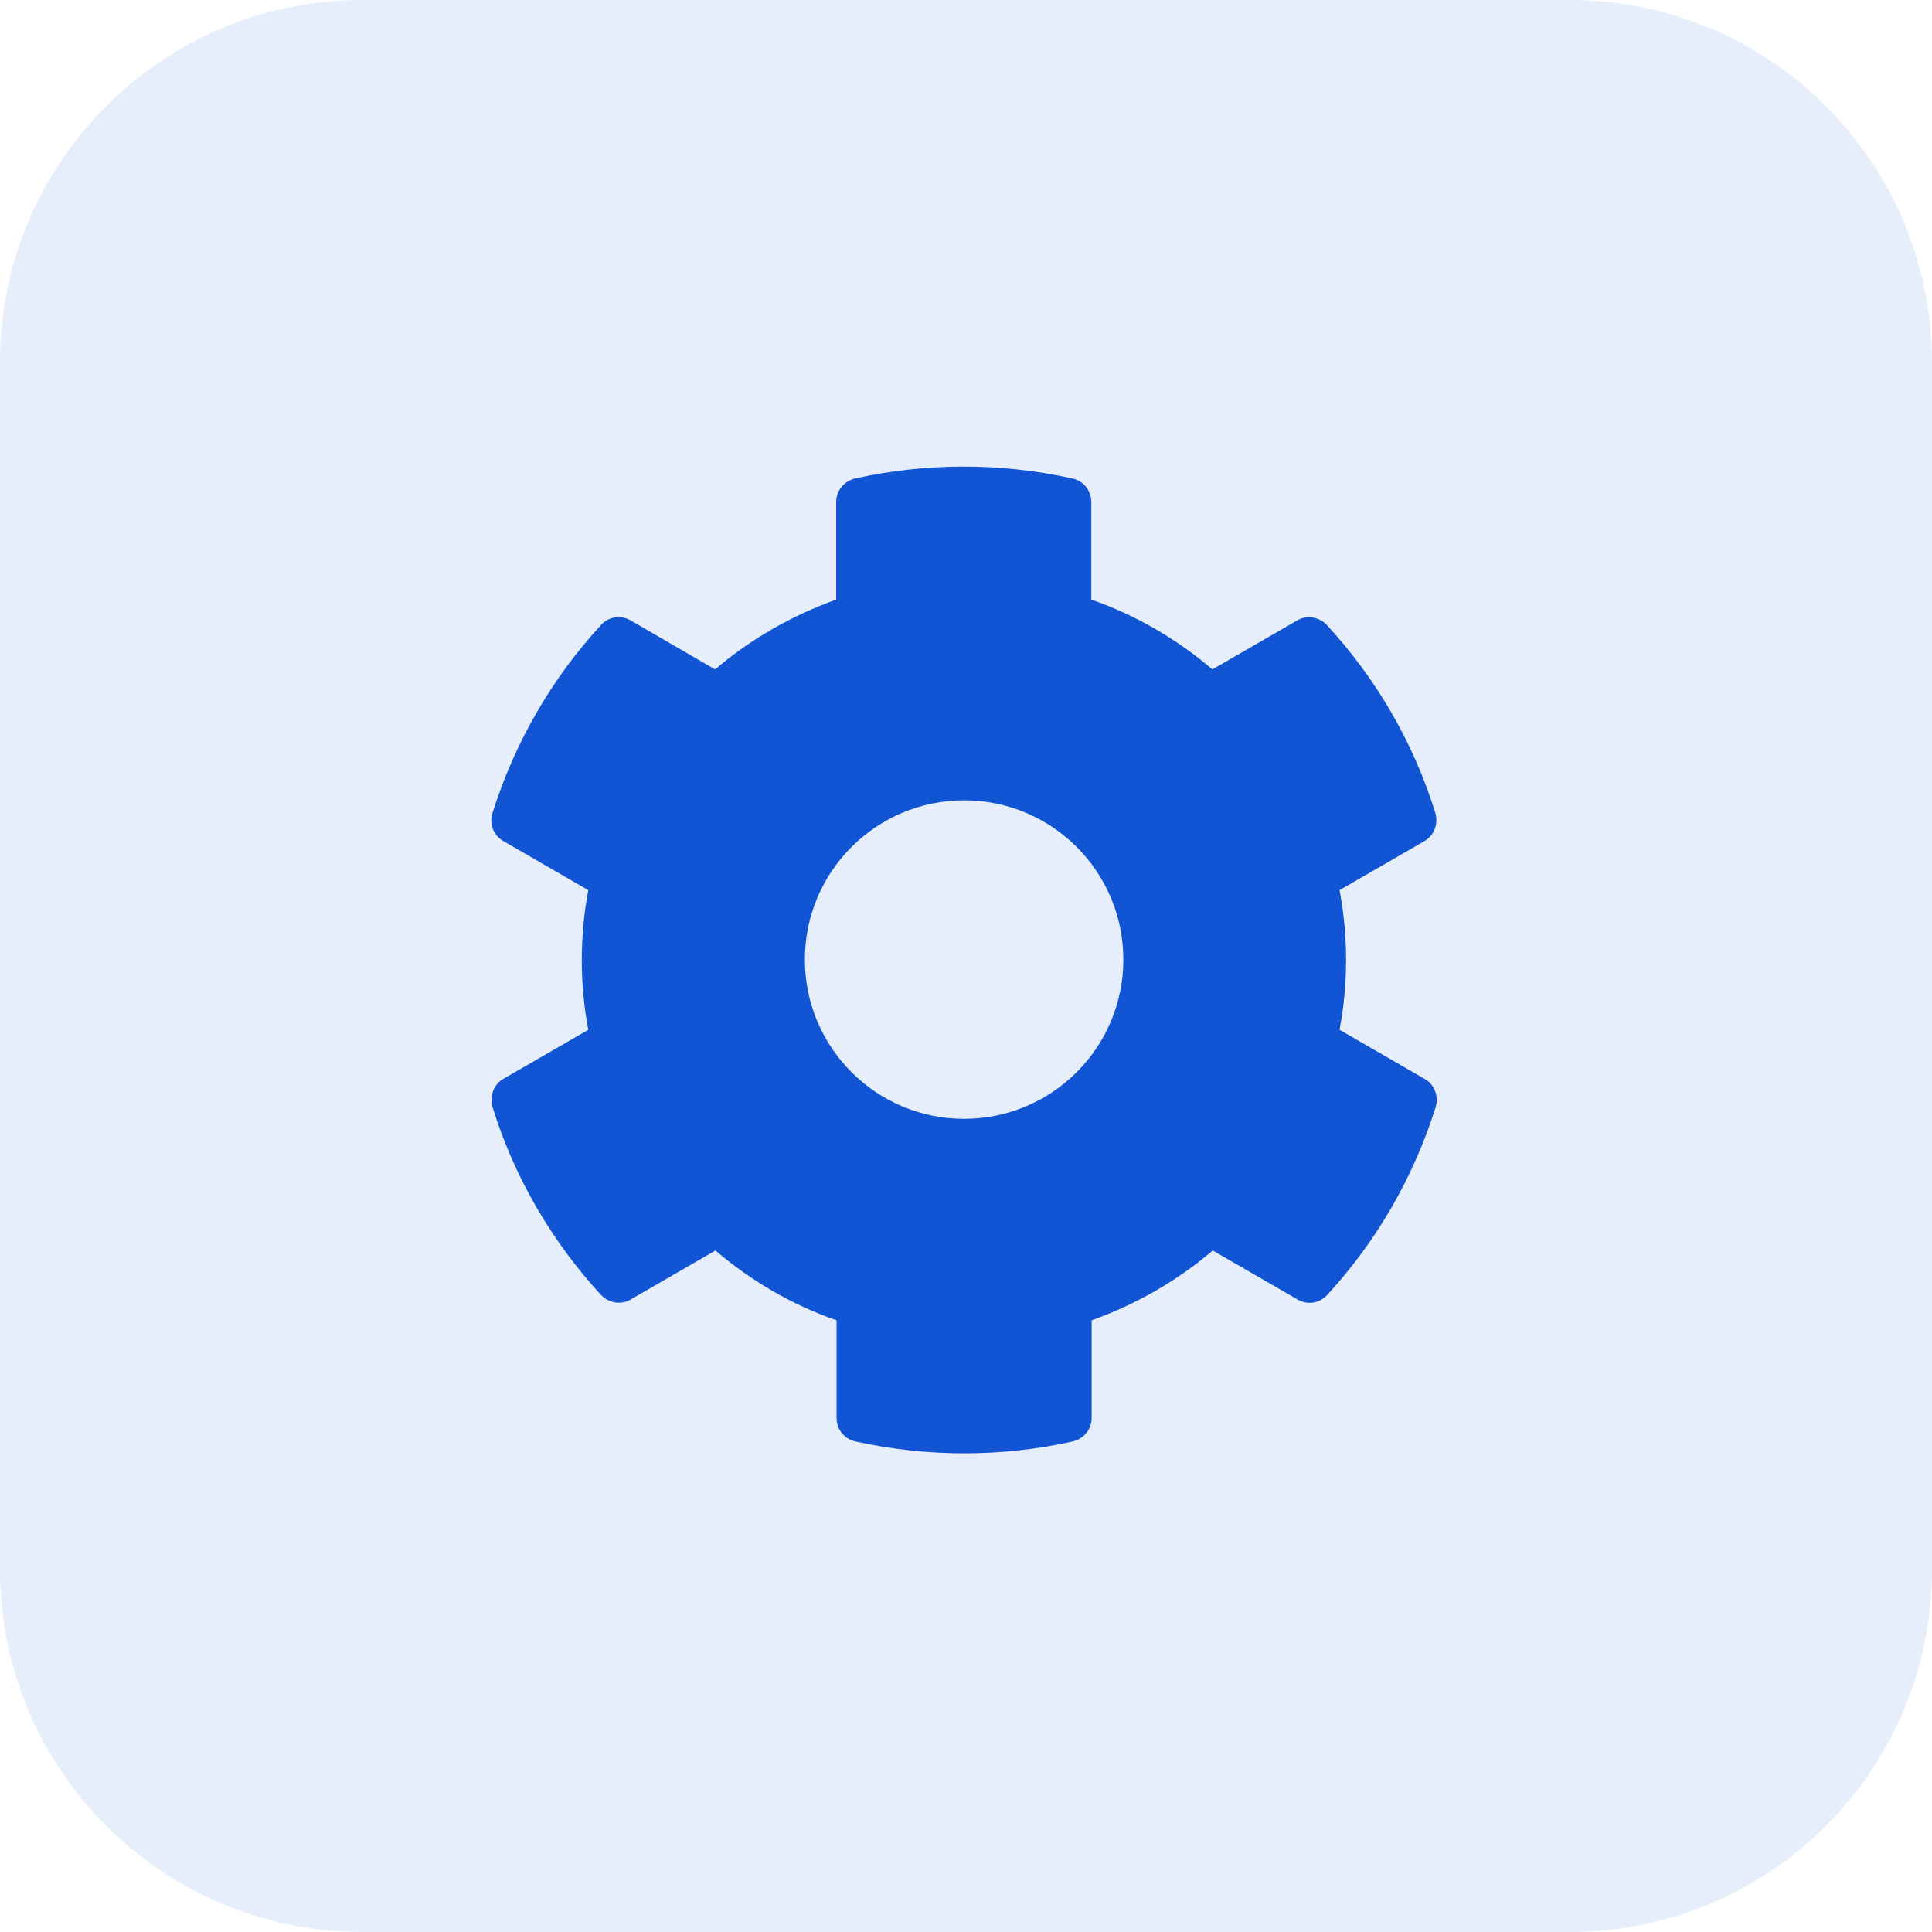
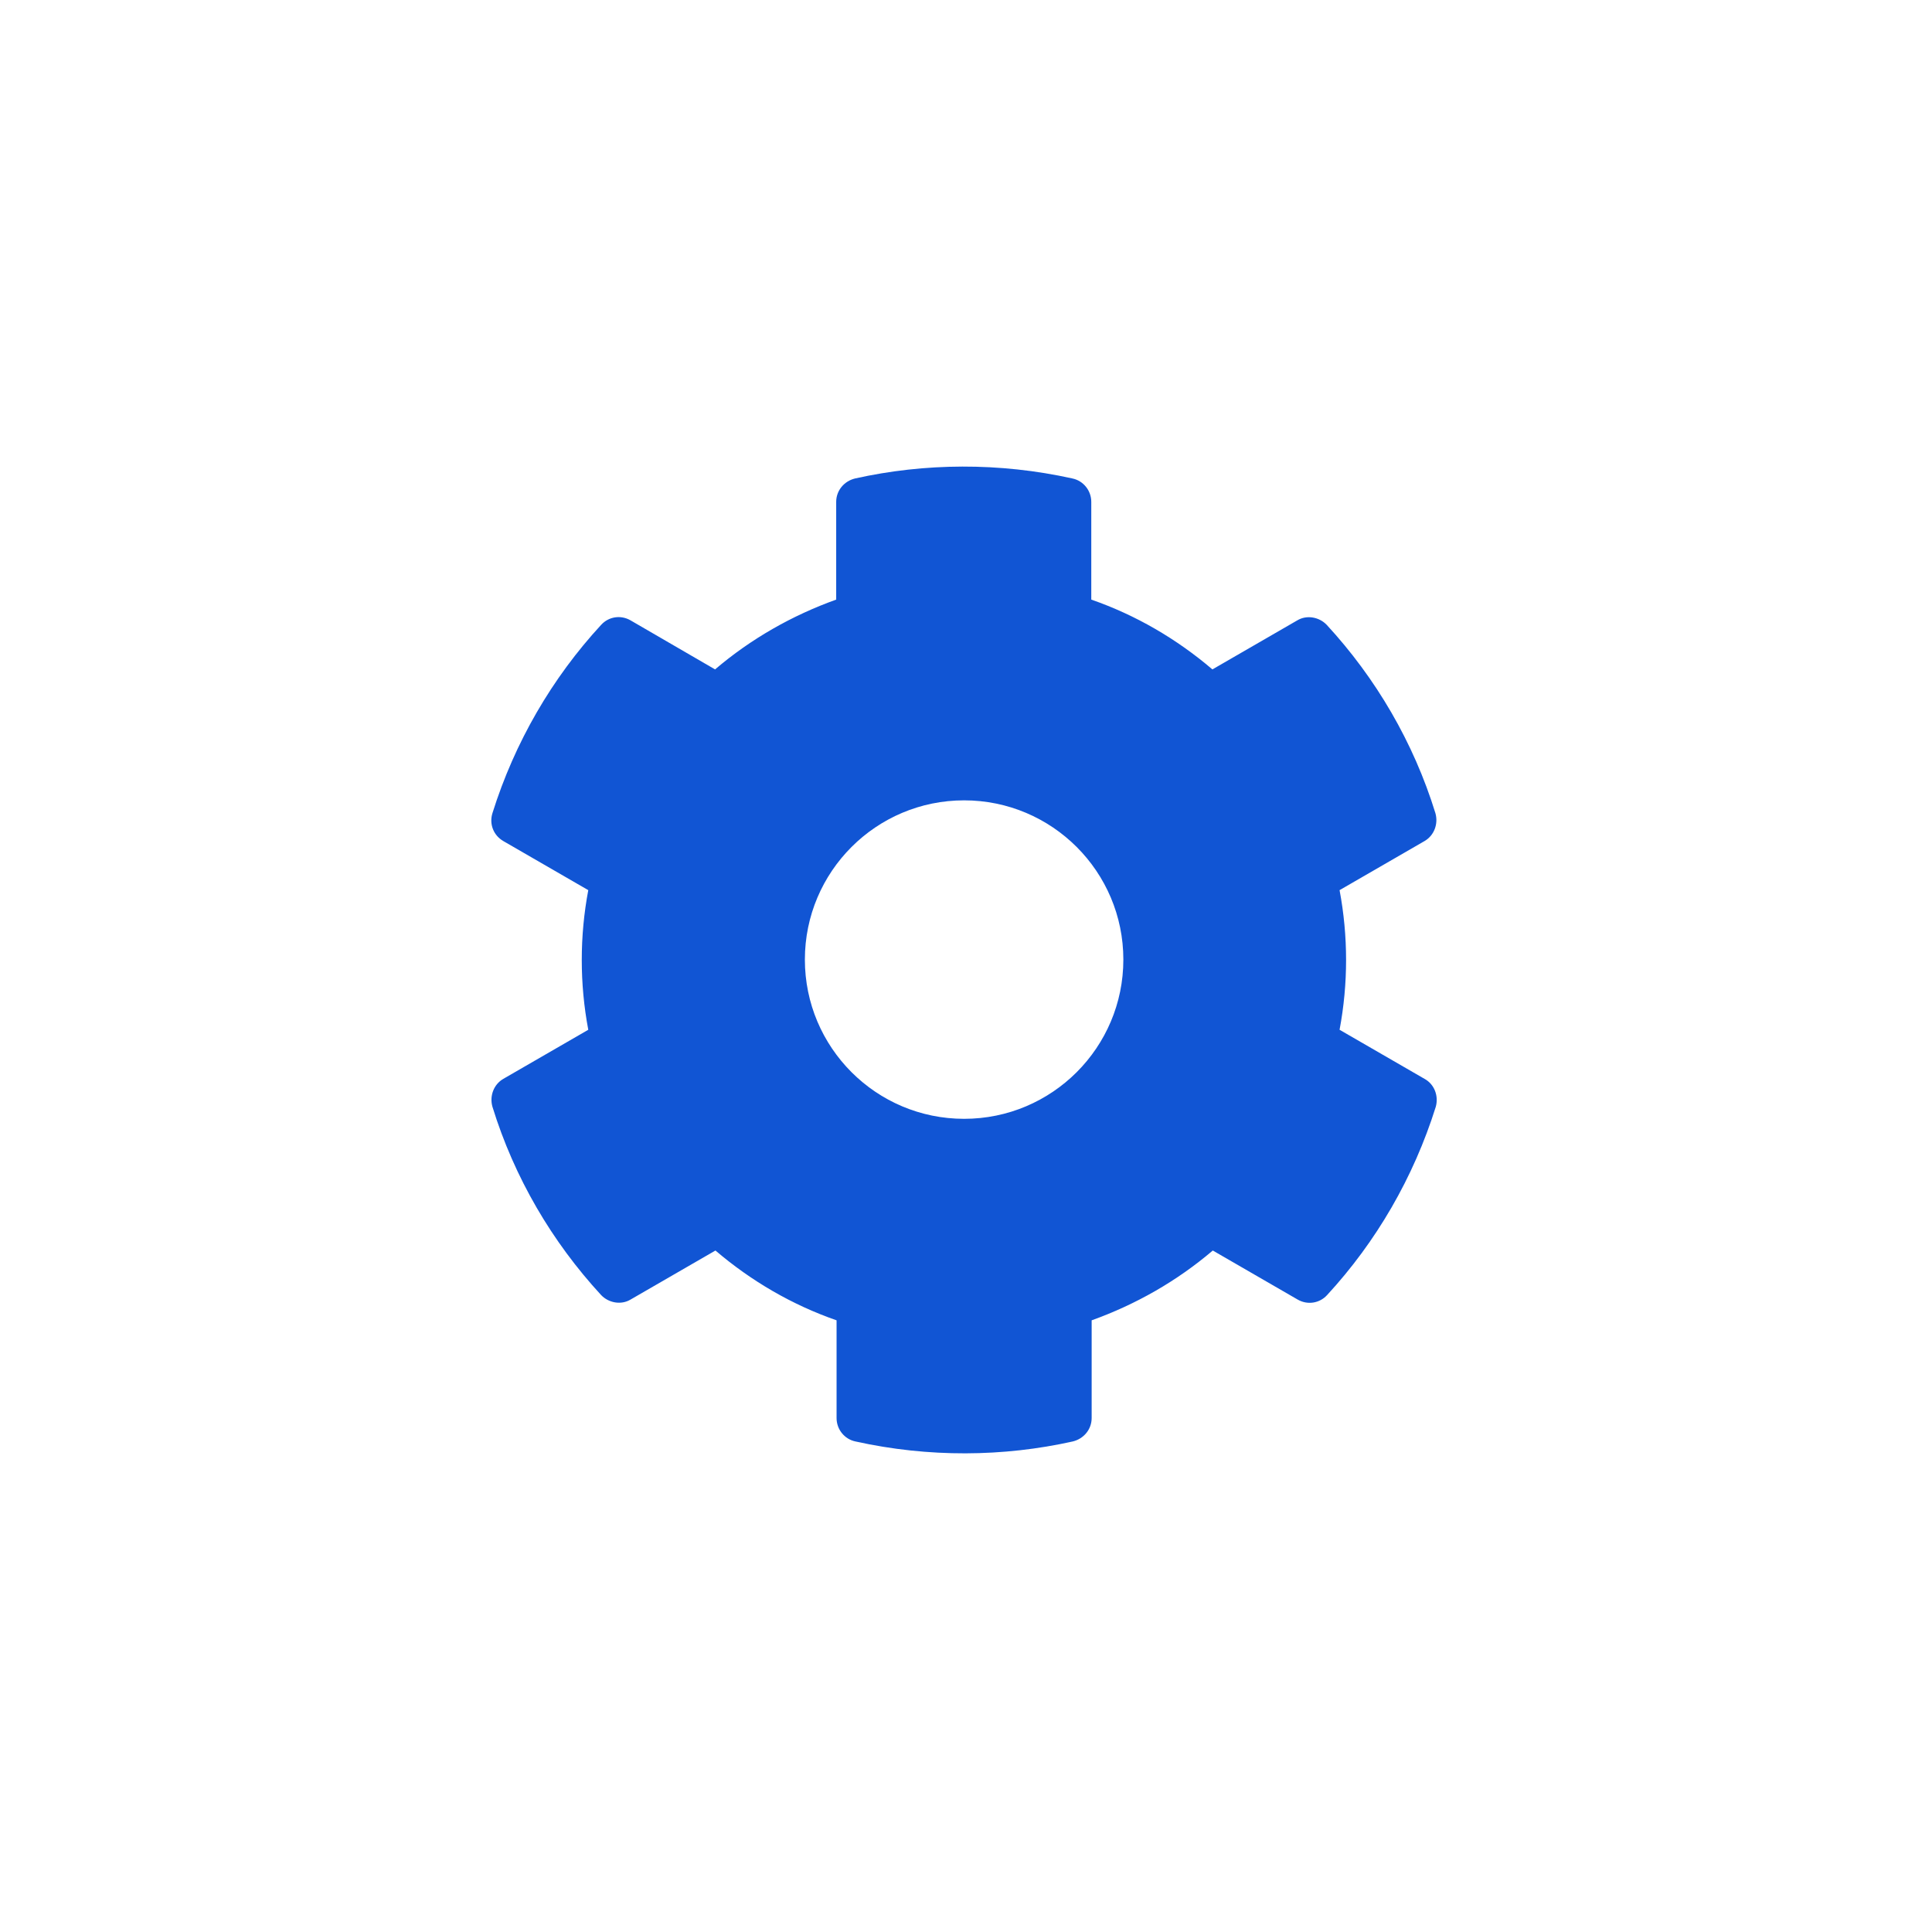
<svg xmlns="http://www.w3.org/2000/svg" version="1.1" id="Layer_1" x="0px" y="0px" viewBox="0 0 512 512" style="enable-background:new 0 0 512 512;" xml:space="preserve">
  <style type="text/css">
	.st0{opacity:0.1;fill:#1155D4;enable-background:new    ;}
	.st1{enable-background:new    ;}
	.st2{fill:#1155D4;}
</style>
  <title>subeasysetup</title>
-   <path id="XMLID_2_" class="st0" d="M416,512H96c-53,0-96-43-96-96V96C0,43,43,0,96,0h320c53,0,96,43,96,96v320  C512,469,469,512,416,512z" />
  <g id="XMLID_4_" class="st1">
    <path id="XMLID_5_" class="st2" d="M380.5,293.3c-5.9,18.8-15.8,35.8-28.8,49.9c-2,2.2-5.2,2.7-7.8,1.2l-22.5-13   c-9.5,8.1-20.4,14.3-32.1,18.5v25.9c0,3-2.1,5.5-5,6.2c-18.4,4.1-38.2,4.3-57.6,0c-2.9-0.6-5-3.2-5-6.2v-25.9   c-11.8-4.1-22.6-10.4-32.1-18.5l-22.5,13c-2.5,1.5-5.8,0.9-7.8-1.2c-13-14.1-23-31.1-28.8-49.9c-0.8-2.8,0.3-5.9,2.9-7.4l22.5-13   c-2.3-12.2-2.3-24.8,0-37l-22.5-13c-2.6-1.5-3.8-4.5-2.9-7.4c5.9-18.8,15.8-35.8,28.8-49.9c2-2.2,5.2-2.7,7.8-1.2l22.4,13   c9.5-8.1,20.4-14.3,32.1-18.5v-25.9c0-3,2.1-5.5,5-6.2c18.4-4.1,38.2-4.3,57.6,0c2.9,0.6,5,3.2,5,6.2v25.9   c11.8,4.1,22.6,10.4,32.1,18.5l22.5-13c2.5-1.5,5.8-0.9,7.8,1.2c13,14.1,23,31.1,28.8,49.9c0.8,2.8-0.3,5.9-2.9,7.4l-22.5,13   c2.3,12.2,2.3,24.8,0,37l22.5,13C380.1,287.3,381.3,290.4,380.5,293.3z M297.7,254.3c0-23.3-18.9-42.2-42.2-42.2   s-42.2,18.9-42.2,42.2s18.9,42.2,42.2,42.2S297.7,277.6,297.7,254.3z" />
  </g>
</svg>